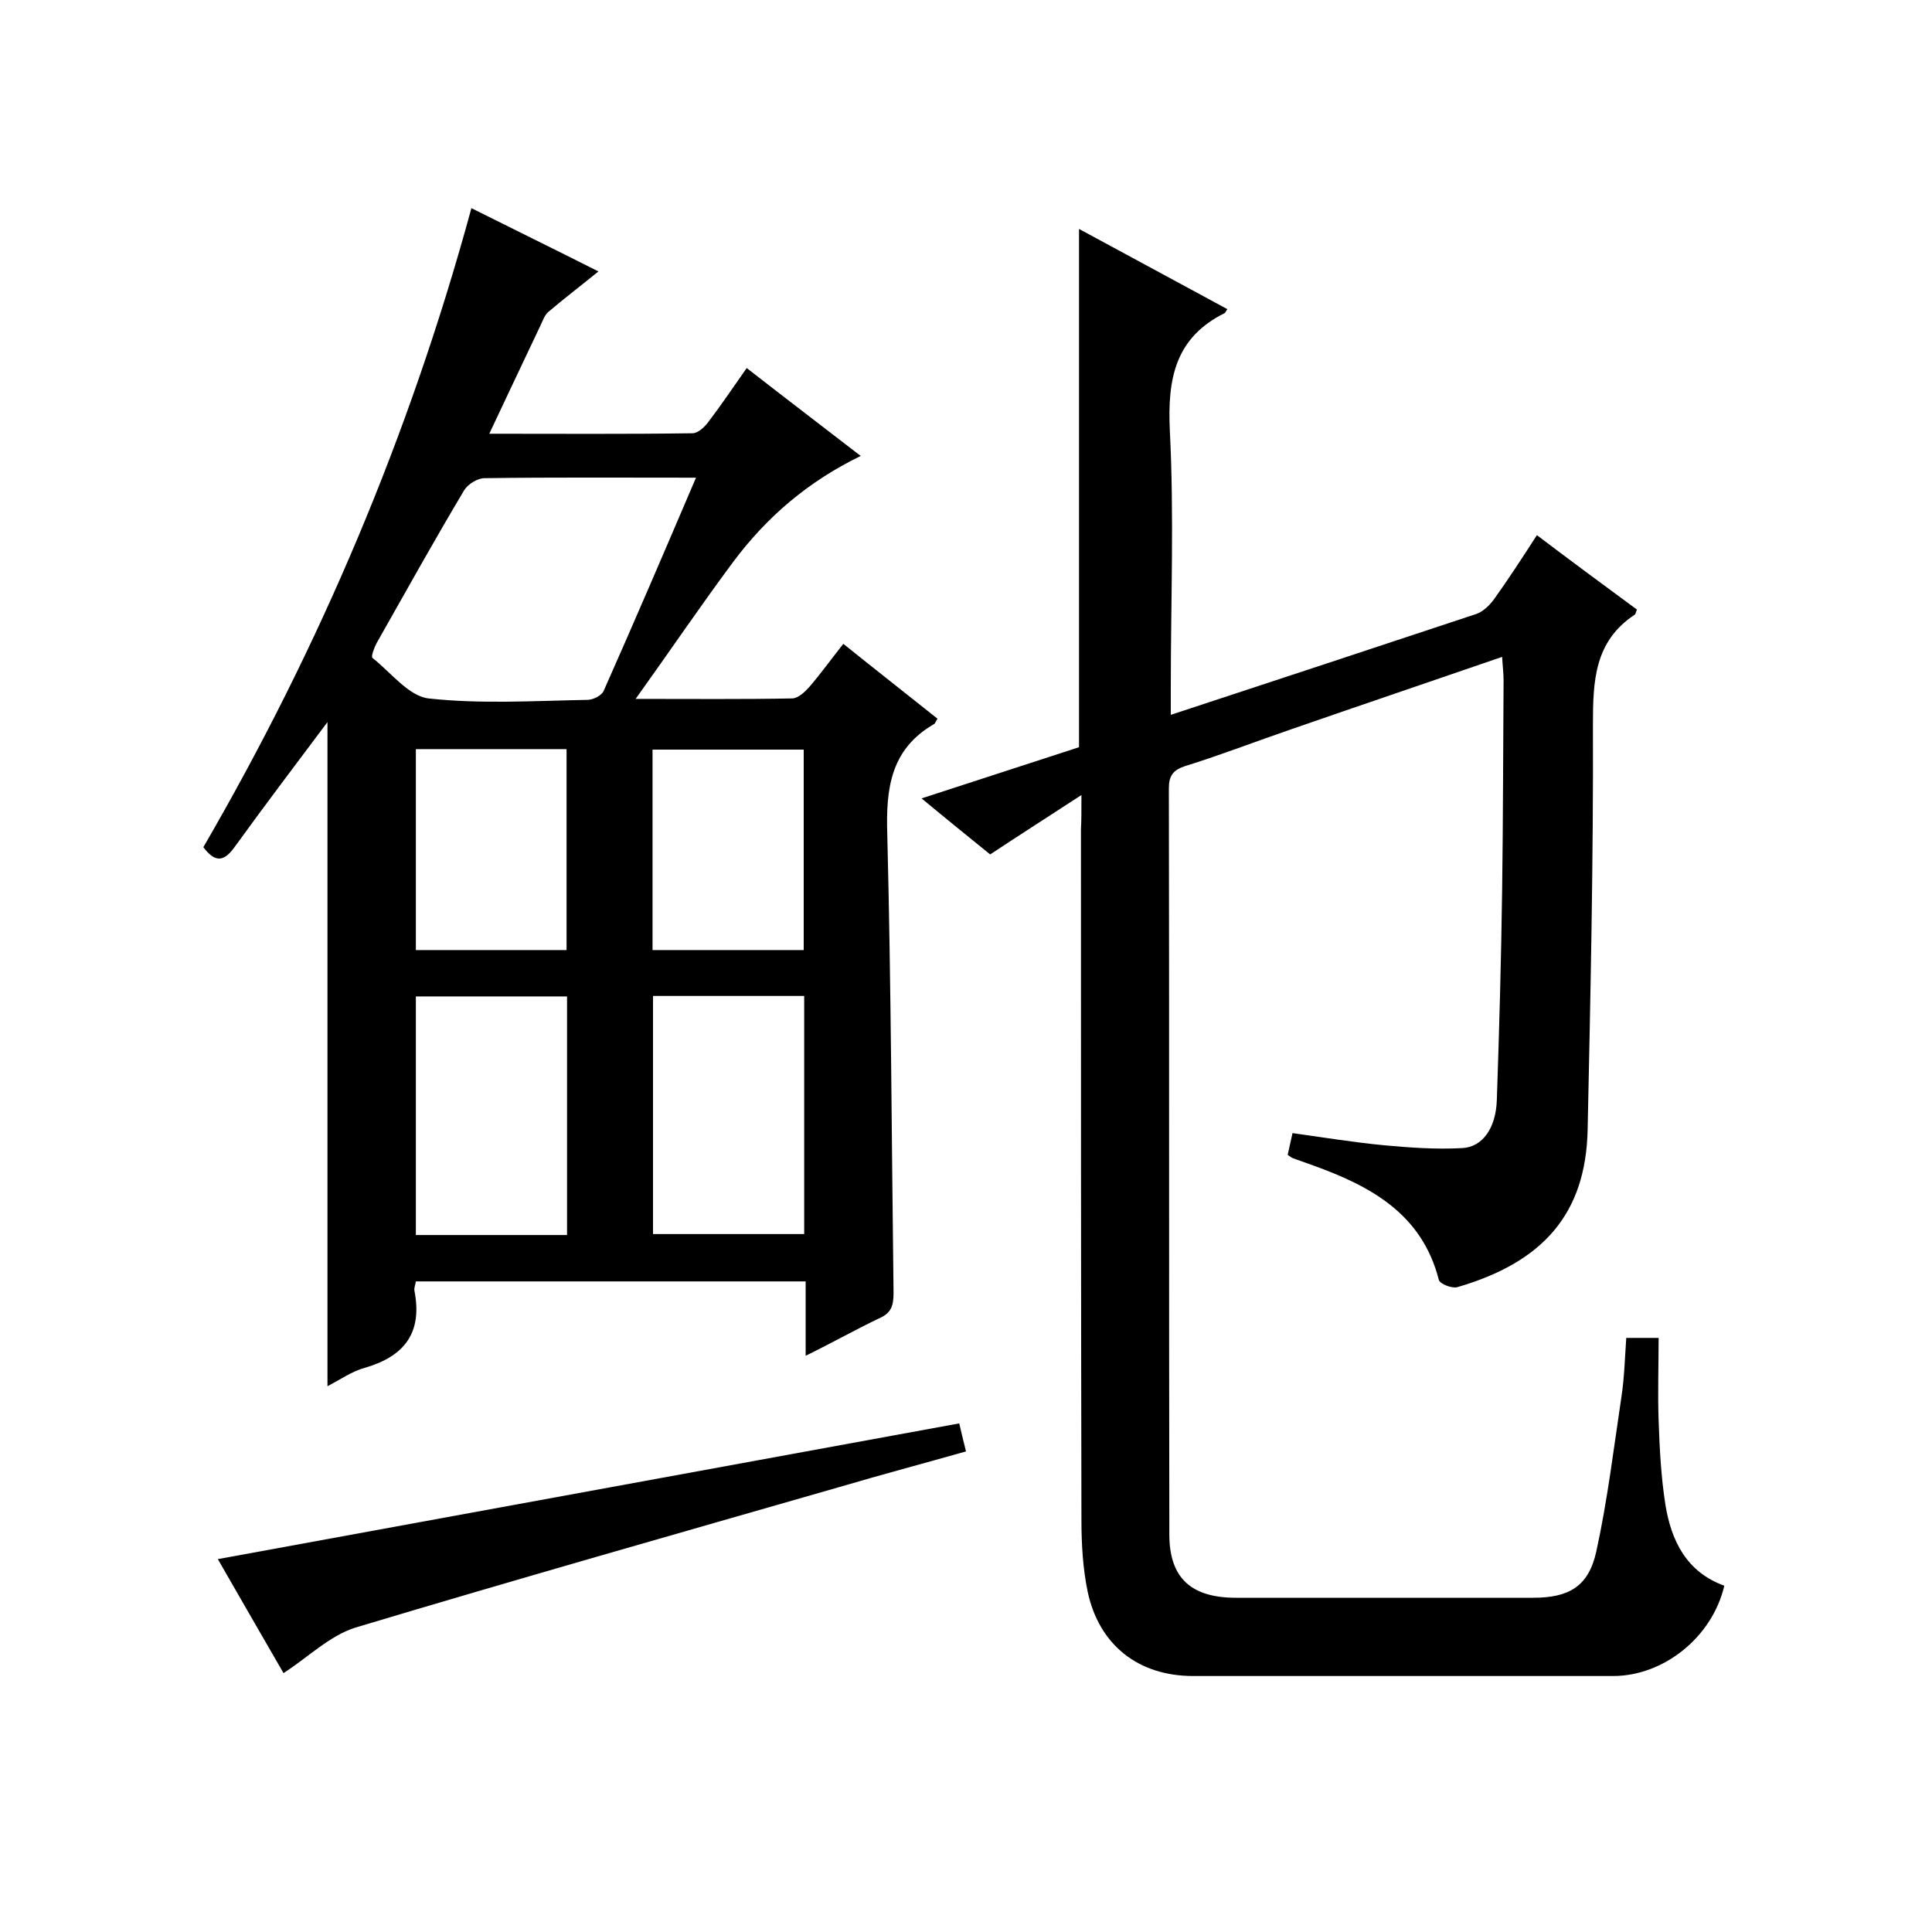
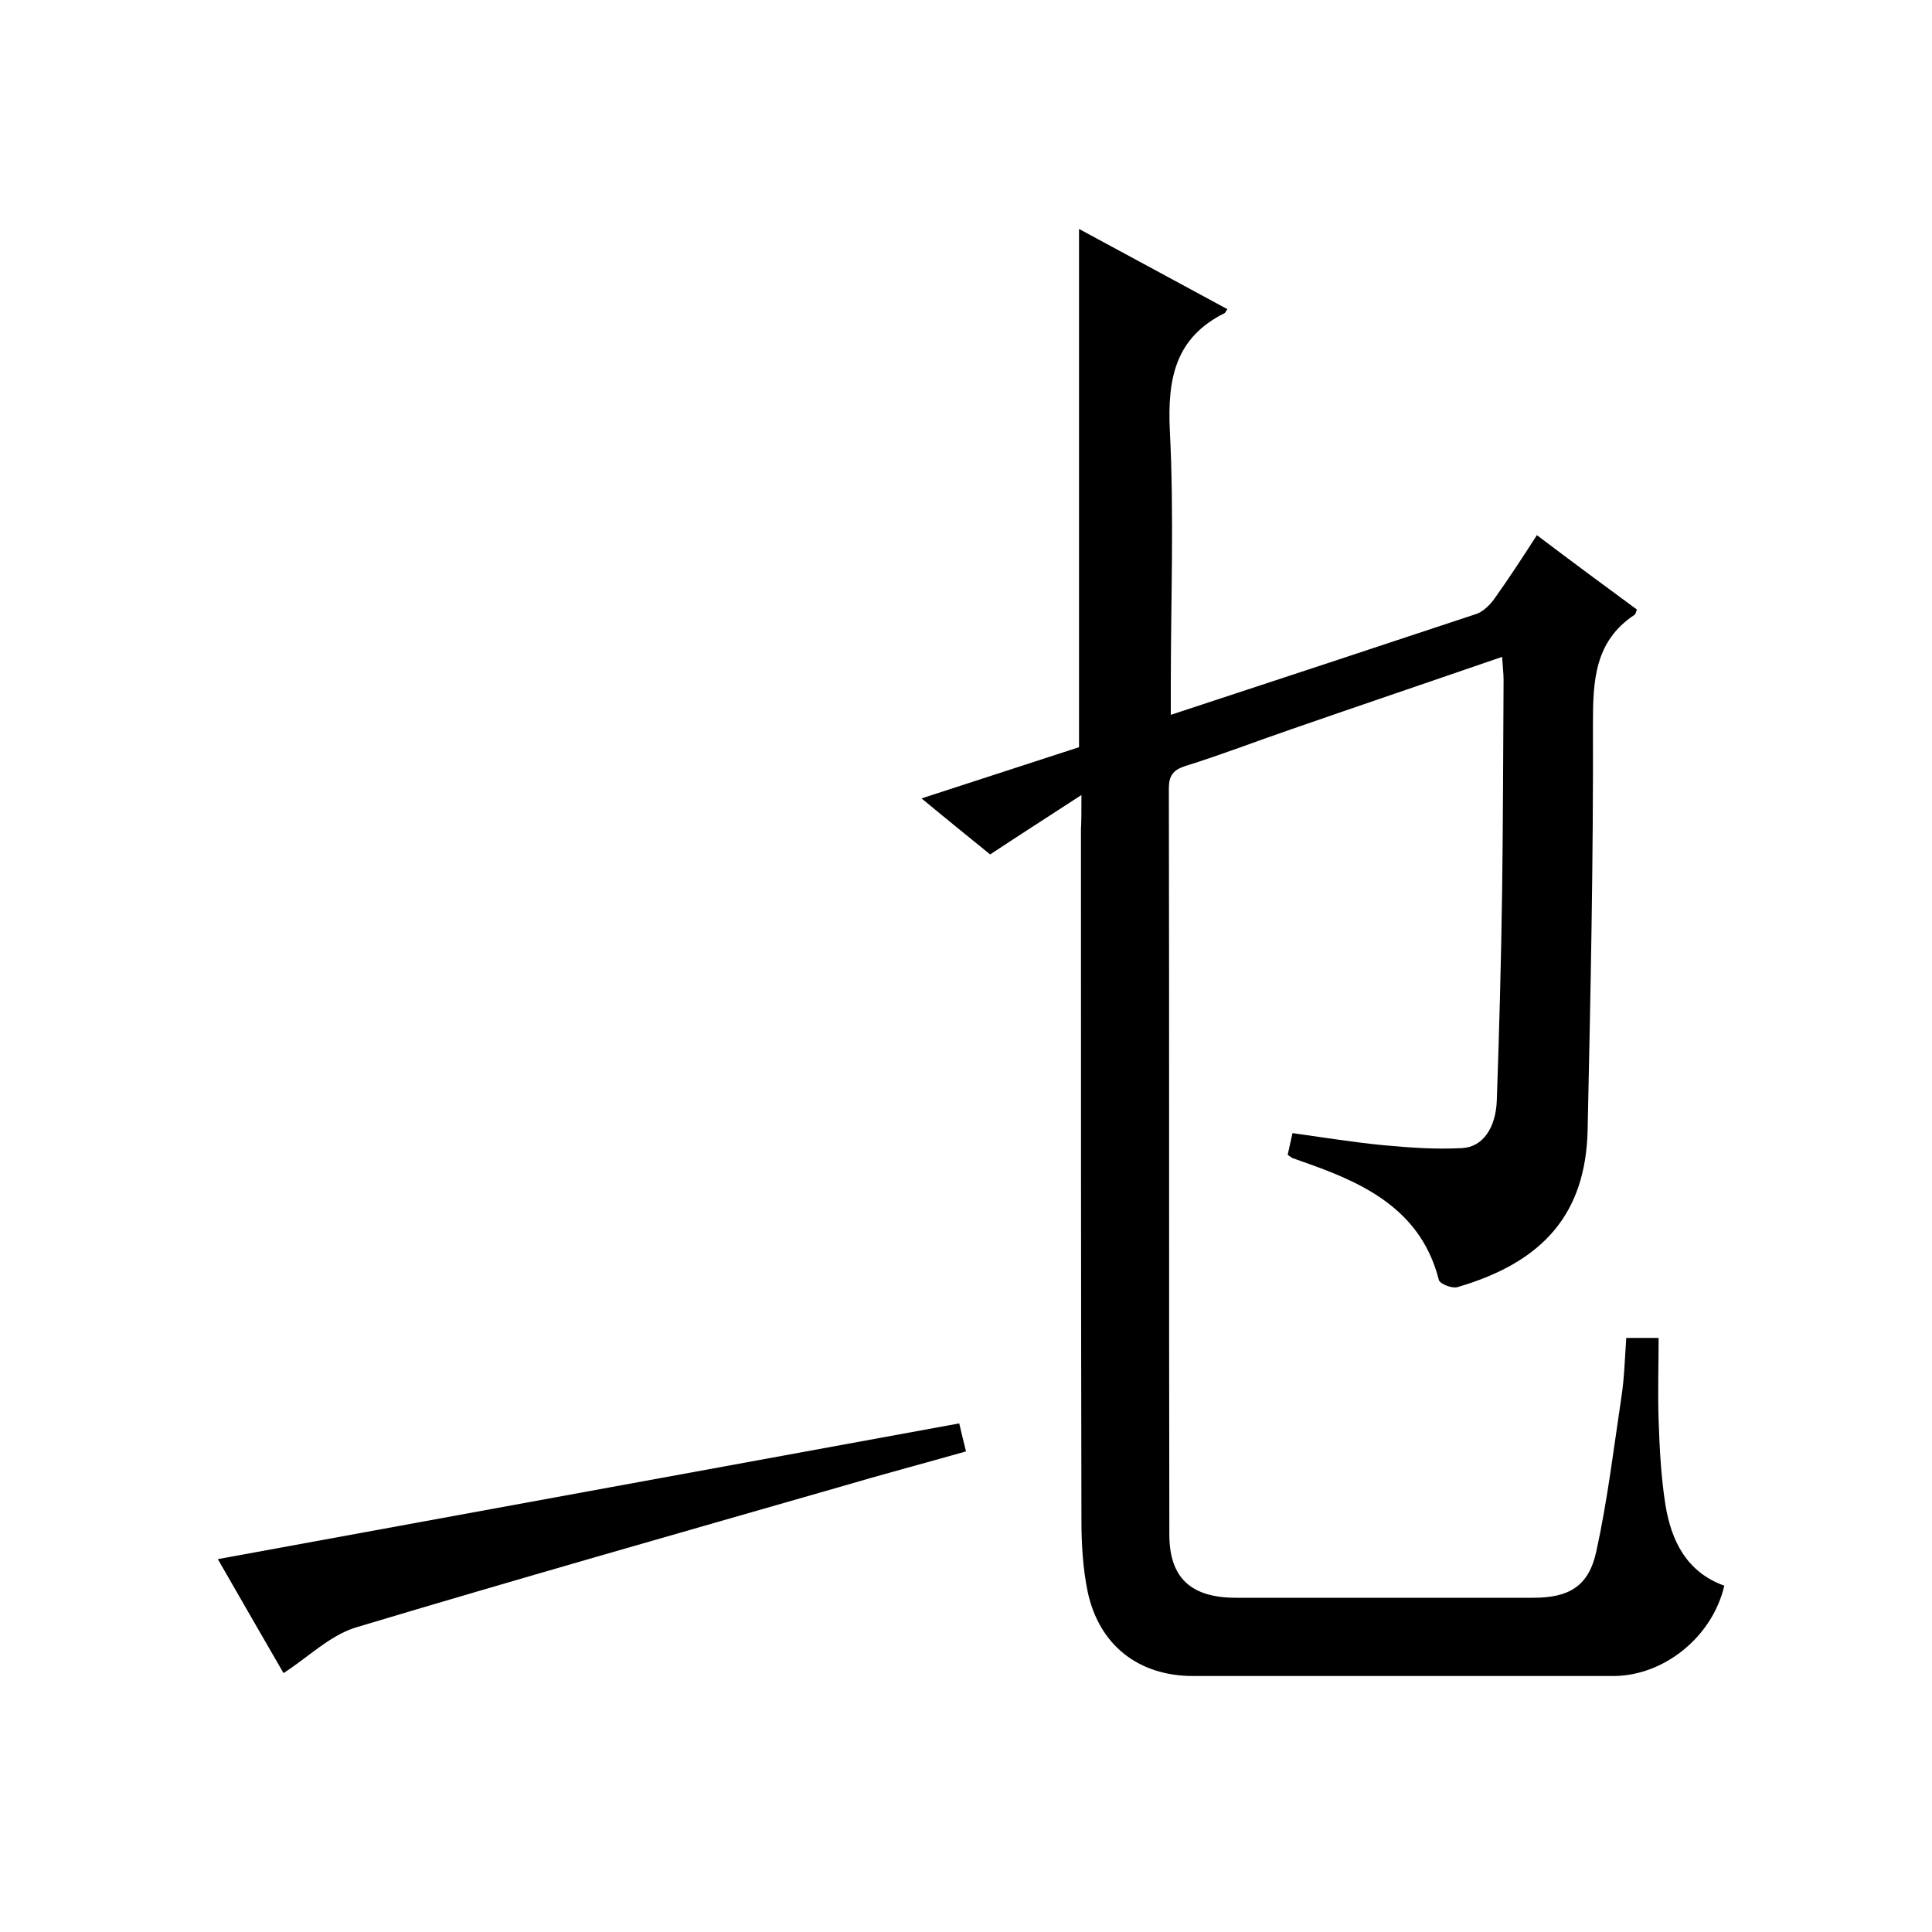
<svg xmlns="http://www.w3.org/2000/svg" enable-background="new 0 0 400 400" viewBox="0 0 400 400">
-   <path d="m166.8 280.7c0-5.7 0-10.4 0-15.4-27 0-53.8 0-80.7 0-.1.7-.4 1.4-.3 1.9 1.7 8.7-2 13.6-10.3 16-2.6.7-5 2.4-7.7 3.8 0-46 0-91.6 0-137.5-6.6 8.8-13.1 17.4-19.4 26.1-2.3 3.1-4.1 2.7-6.3-.2 24.1-41.5 42.7-85.3 55.5-132.3 9 4.5 17.6 8.7 26.3 13.1-3.7 3-7.1 5.6-10.4 8.4-.8.7-1.2 2-1.7 3-3.4 7.2-6.8 14.3-10.5 22.2 14.6 0 28.3.1 42.1-.1 1.1 0 2.5-1.3 3.3-2.4 2.6-3.4 5-7 7.9-11.1 7.7 6 15.3 11.8 23.6 18.2-10.9 5.3-19.4 12.6-26.3 21.8-6.7 9-13 18.3-20.3 28.5 11.8 0 22.1.1 32.4-.1 1.2 0 2.6-1.3 3.5-2.3 2.4-2.8 4.5-5.7 7.1-9 6.6 5.3 13.1 10.4 19.5 15.5-.4.6-.5 1-.7 1.1-9 5.2-10 13.3-9.7 22.8.8 31.7.9 63.3 1.3 95 0 2.7-.5 4.2-3.1 5.3-4.8 2.3-9.4 4.9-15.1 7.7zm-22.7-181.8c-15.2 0-29.5-.1-43.8.1-1.4 0-3.4 1.2-4.2 2.5-6.2 10.4-12.1 21-18.1 31.6-.5.9-1.2 2.8-.9 3.1 3.8 3 7.5 7.9 11.6 8.4 10.9 1.2 21.9.5 32.9.3 1.2 0 3-.9 3.4-1.9 6.4-14.4 12.6-28.9 19.1-44.1zm-26.7 156.8c0-16.6 0-33 0-49.4-10.7 0-21.1 0-31.3 0v49.4zm17.8-49.5v49.3h31.3c0-16.7 0-32.9 0-49.3-10.6 0-20.8 0-31.3 0zm-49.1-51.1v41.6h31.2c0-14 0-27.7 0-41.6-10.5 0-20.7 0-31.2 0zm49 41.6h31.3c0-14 0-27.7 0-41.5-10.6 0-20.9 0-31.3 0z" />
  <path d="m223.9 164.6c-6.9 4.5-12.7 8.2-18.9 12.3-4.3-3.5-8.9-7.2-14.2-11.6 11.4-3.7 22.1-7.2 32.6-10.6 0-35.7 0-71.1 0-107.3 10.4 5.6 20.5 11.1 30.7 16.6-.3.5-.4.7-.5.8-10.3 5.1-11.9 13.6-11.4 24.3.9 17.6.2 35.3.2 53v5.9c21.6-7.1 42.5-14 63.3-20.9 1.4-.5 2.7-1.8 3.6-3 3-4.2 5.8-8.5 8.9-13.3 7 5.3 13.9 10.4 20.7 15.4-.2.6-.3 1-.5 1.1-8.3 5.5-8.6 13.7-8.6 22.7.1 28-.5 56-1.1 84-.4 17.2-9.1 27.3-27 32.5-1.1.3-3.6-.7-3.8-1.5-3.5-13.7-14.1-19.4-26-23.7-1.4-.5-2.8-1-4.2-1.5-.3-.1-.5-.3-1.1-.7.3-1.3.6-2.7 1-4.5 6.5.9 12.6 1.9 18.8 2.5 5.4.5 10.9.9 16.3.6 4.3-.2 7-4.2 7.2-9.9.5-14.5.9-29 1.1-43.5s.2-29 .3-43.5c0-1.4-.2-2.9-.3-4.8-14.8 5.1-29.3 10-43.7 15-7.3 2.5-14.5 5.3-21.9 7.6-2.5.8-3.4 2-3.4 4.6.1 51.5 0 103 .1 154.5 0 9.1 4.6 13.1 13.8 13.1h61.5c7.4 0 11.5-2.3 13.1-9.6 2.3-10.5 3.6-21.3 5.2-32 .6-3.9.7-7.9 1-12.2h6.7c0 5.6-.2 11.4 0 17.1.2 5.8.5 11.7 1.4 17.4 1.2 7.5 4.4 14 12.2 16.8-2.5 10.7-12.6 18.7-23 18.7-29 0-58 0-87 0-11.2 0-19.4-6.3-21.8-17.4-1-4.8-1.3-9.9-1.3-14.9-.1-47.7-.1-95.3-.1-143 .1-1.8.1-3.6.1-7.1z" />
  <path d="m58.7 346.4c-4.4-7.6-9-15.6-13.6-23.6 51.3-9.4 102.2-18.7 153.5-28.1.3 1.4.8 3.3 1.4 5.8-8.8 2.5-17.5 4.8-26.3 7.4-33.4 9.6-66.9 19.1-100.2 29.1-5.3 1.7-9.7 6.1-14.8 9.4z" />
</svg>